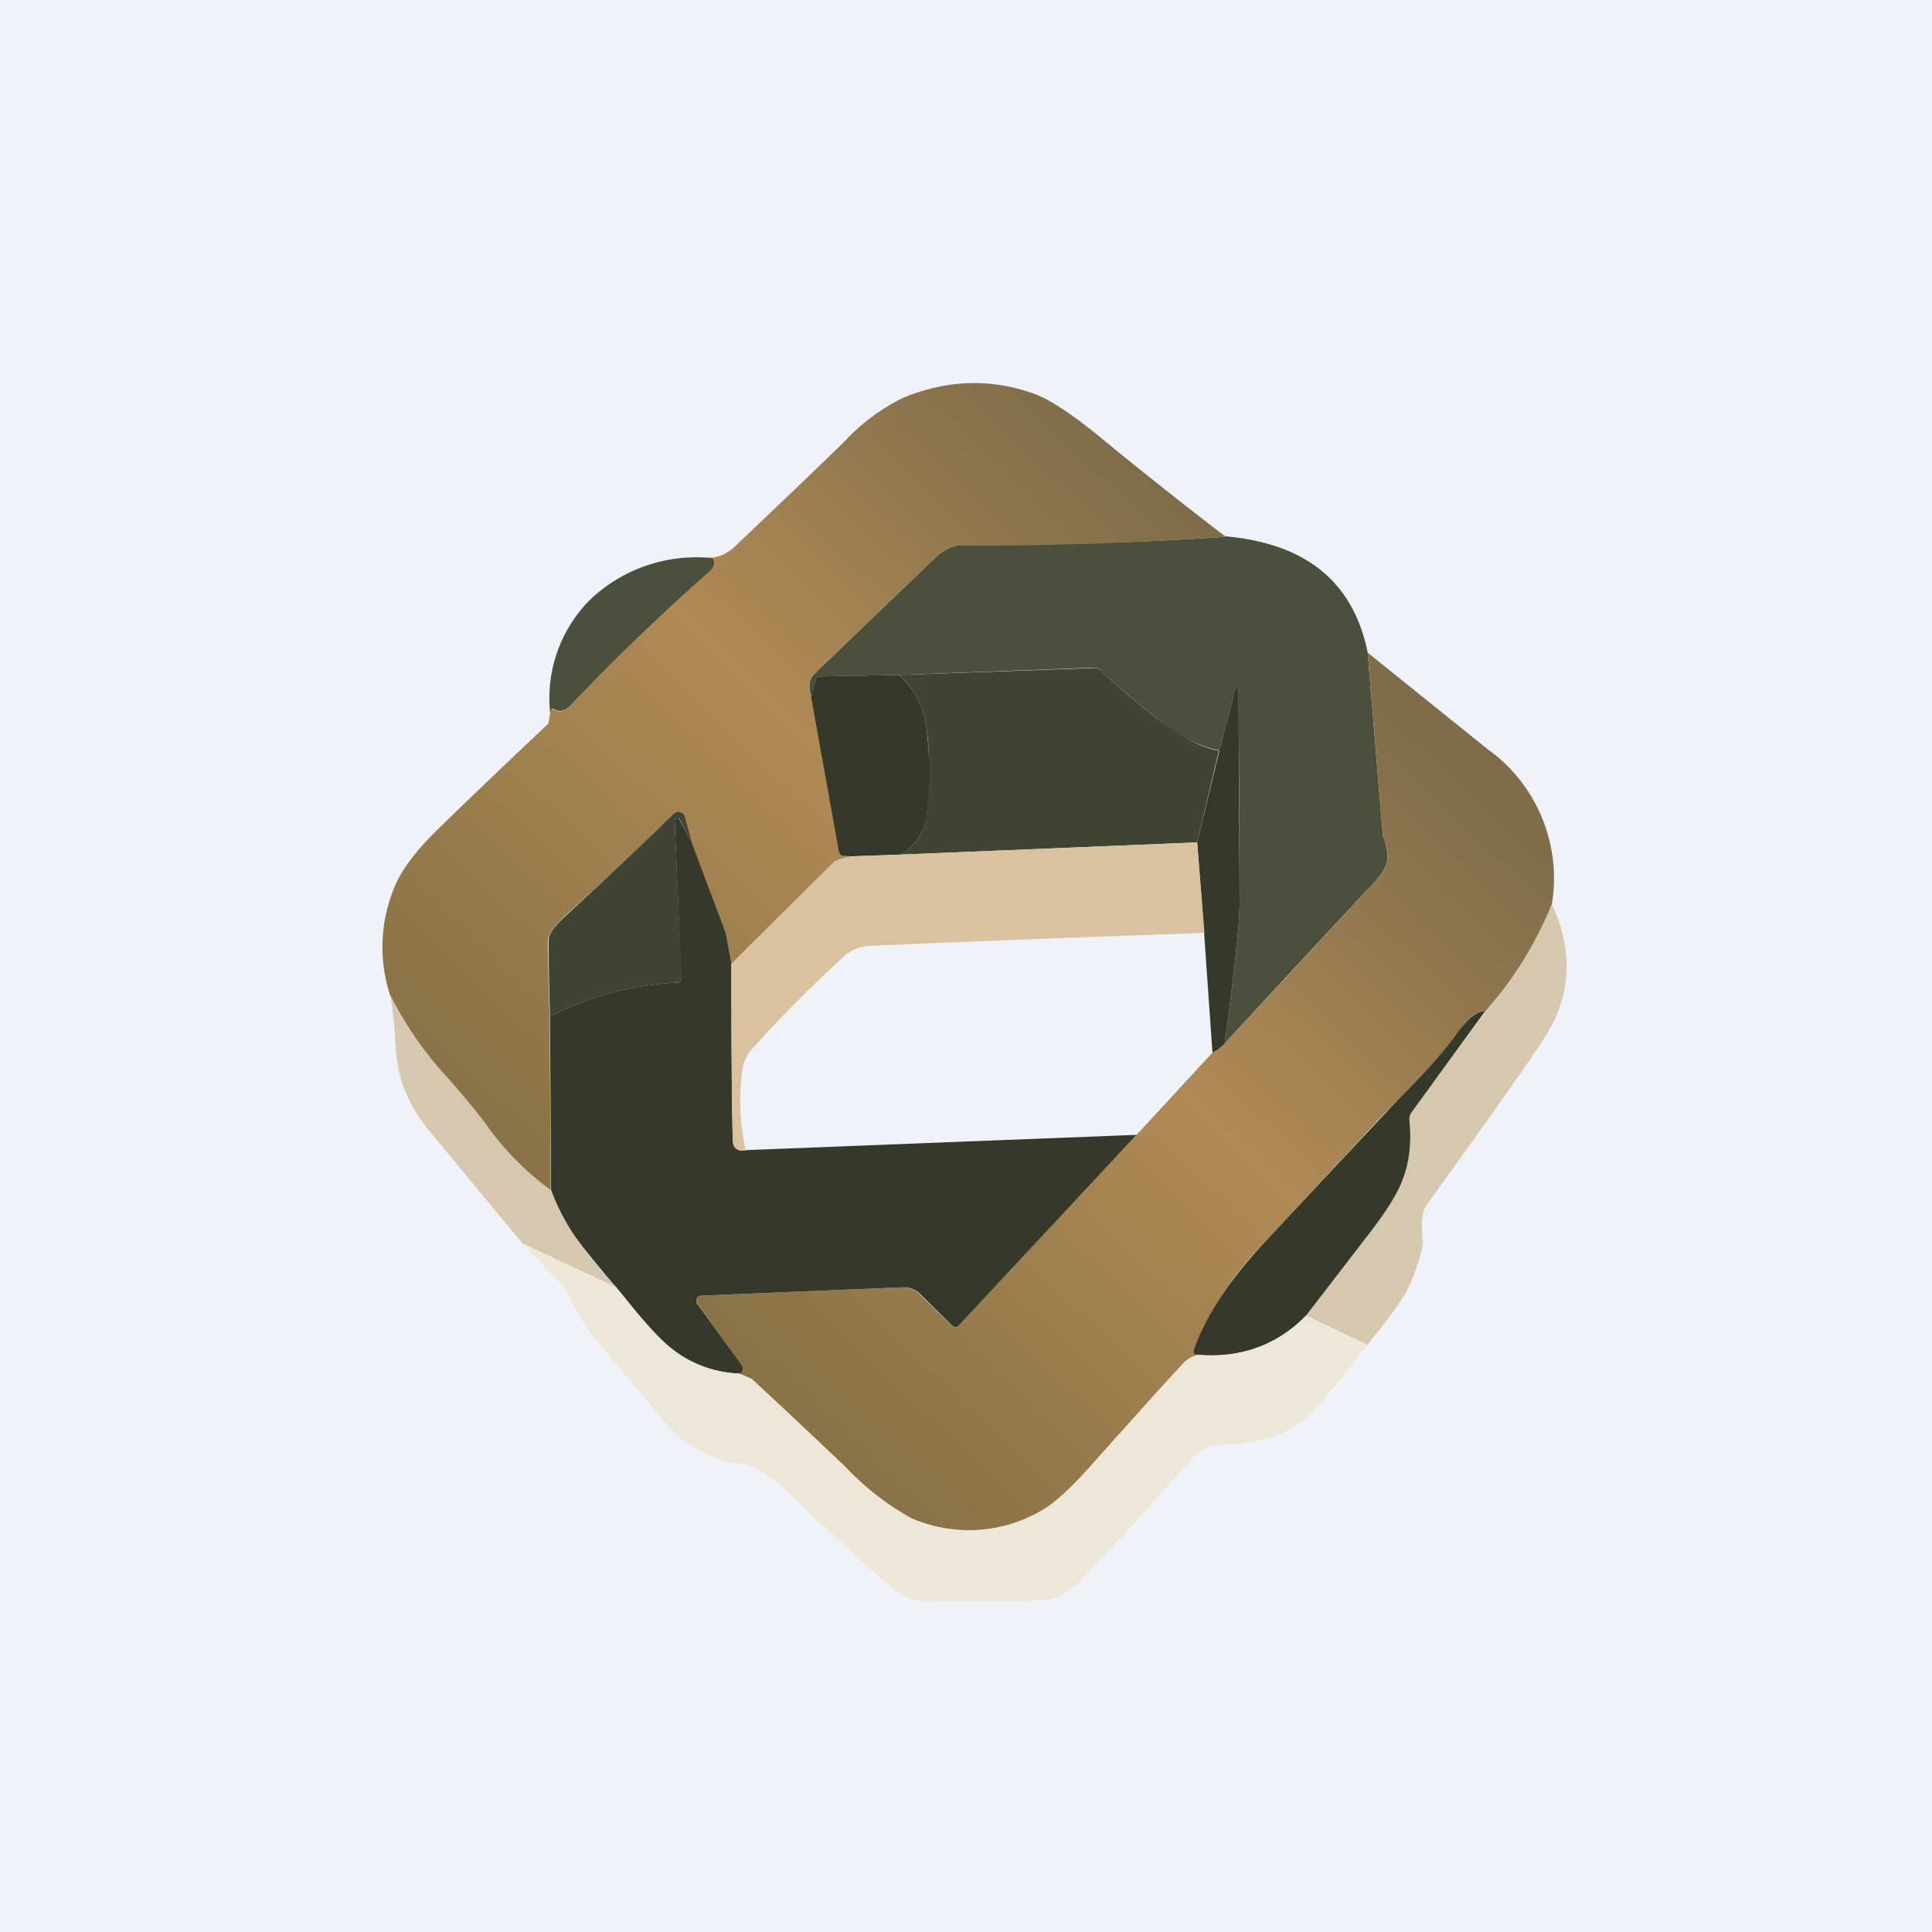
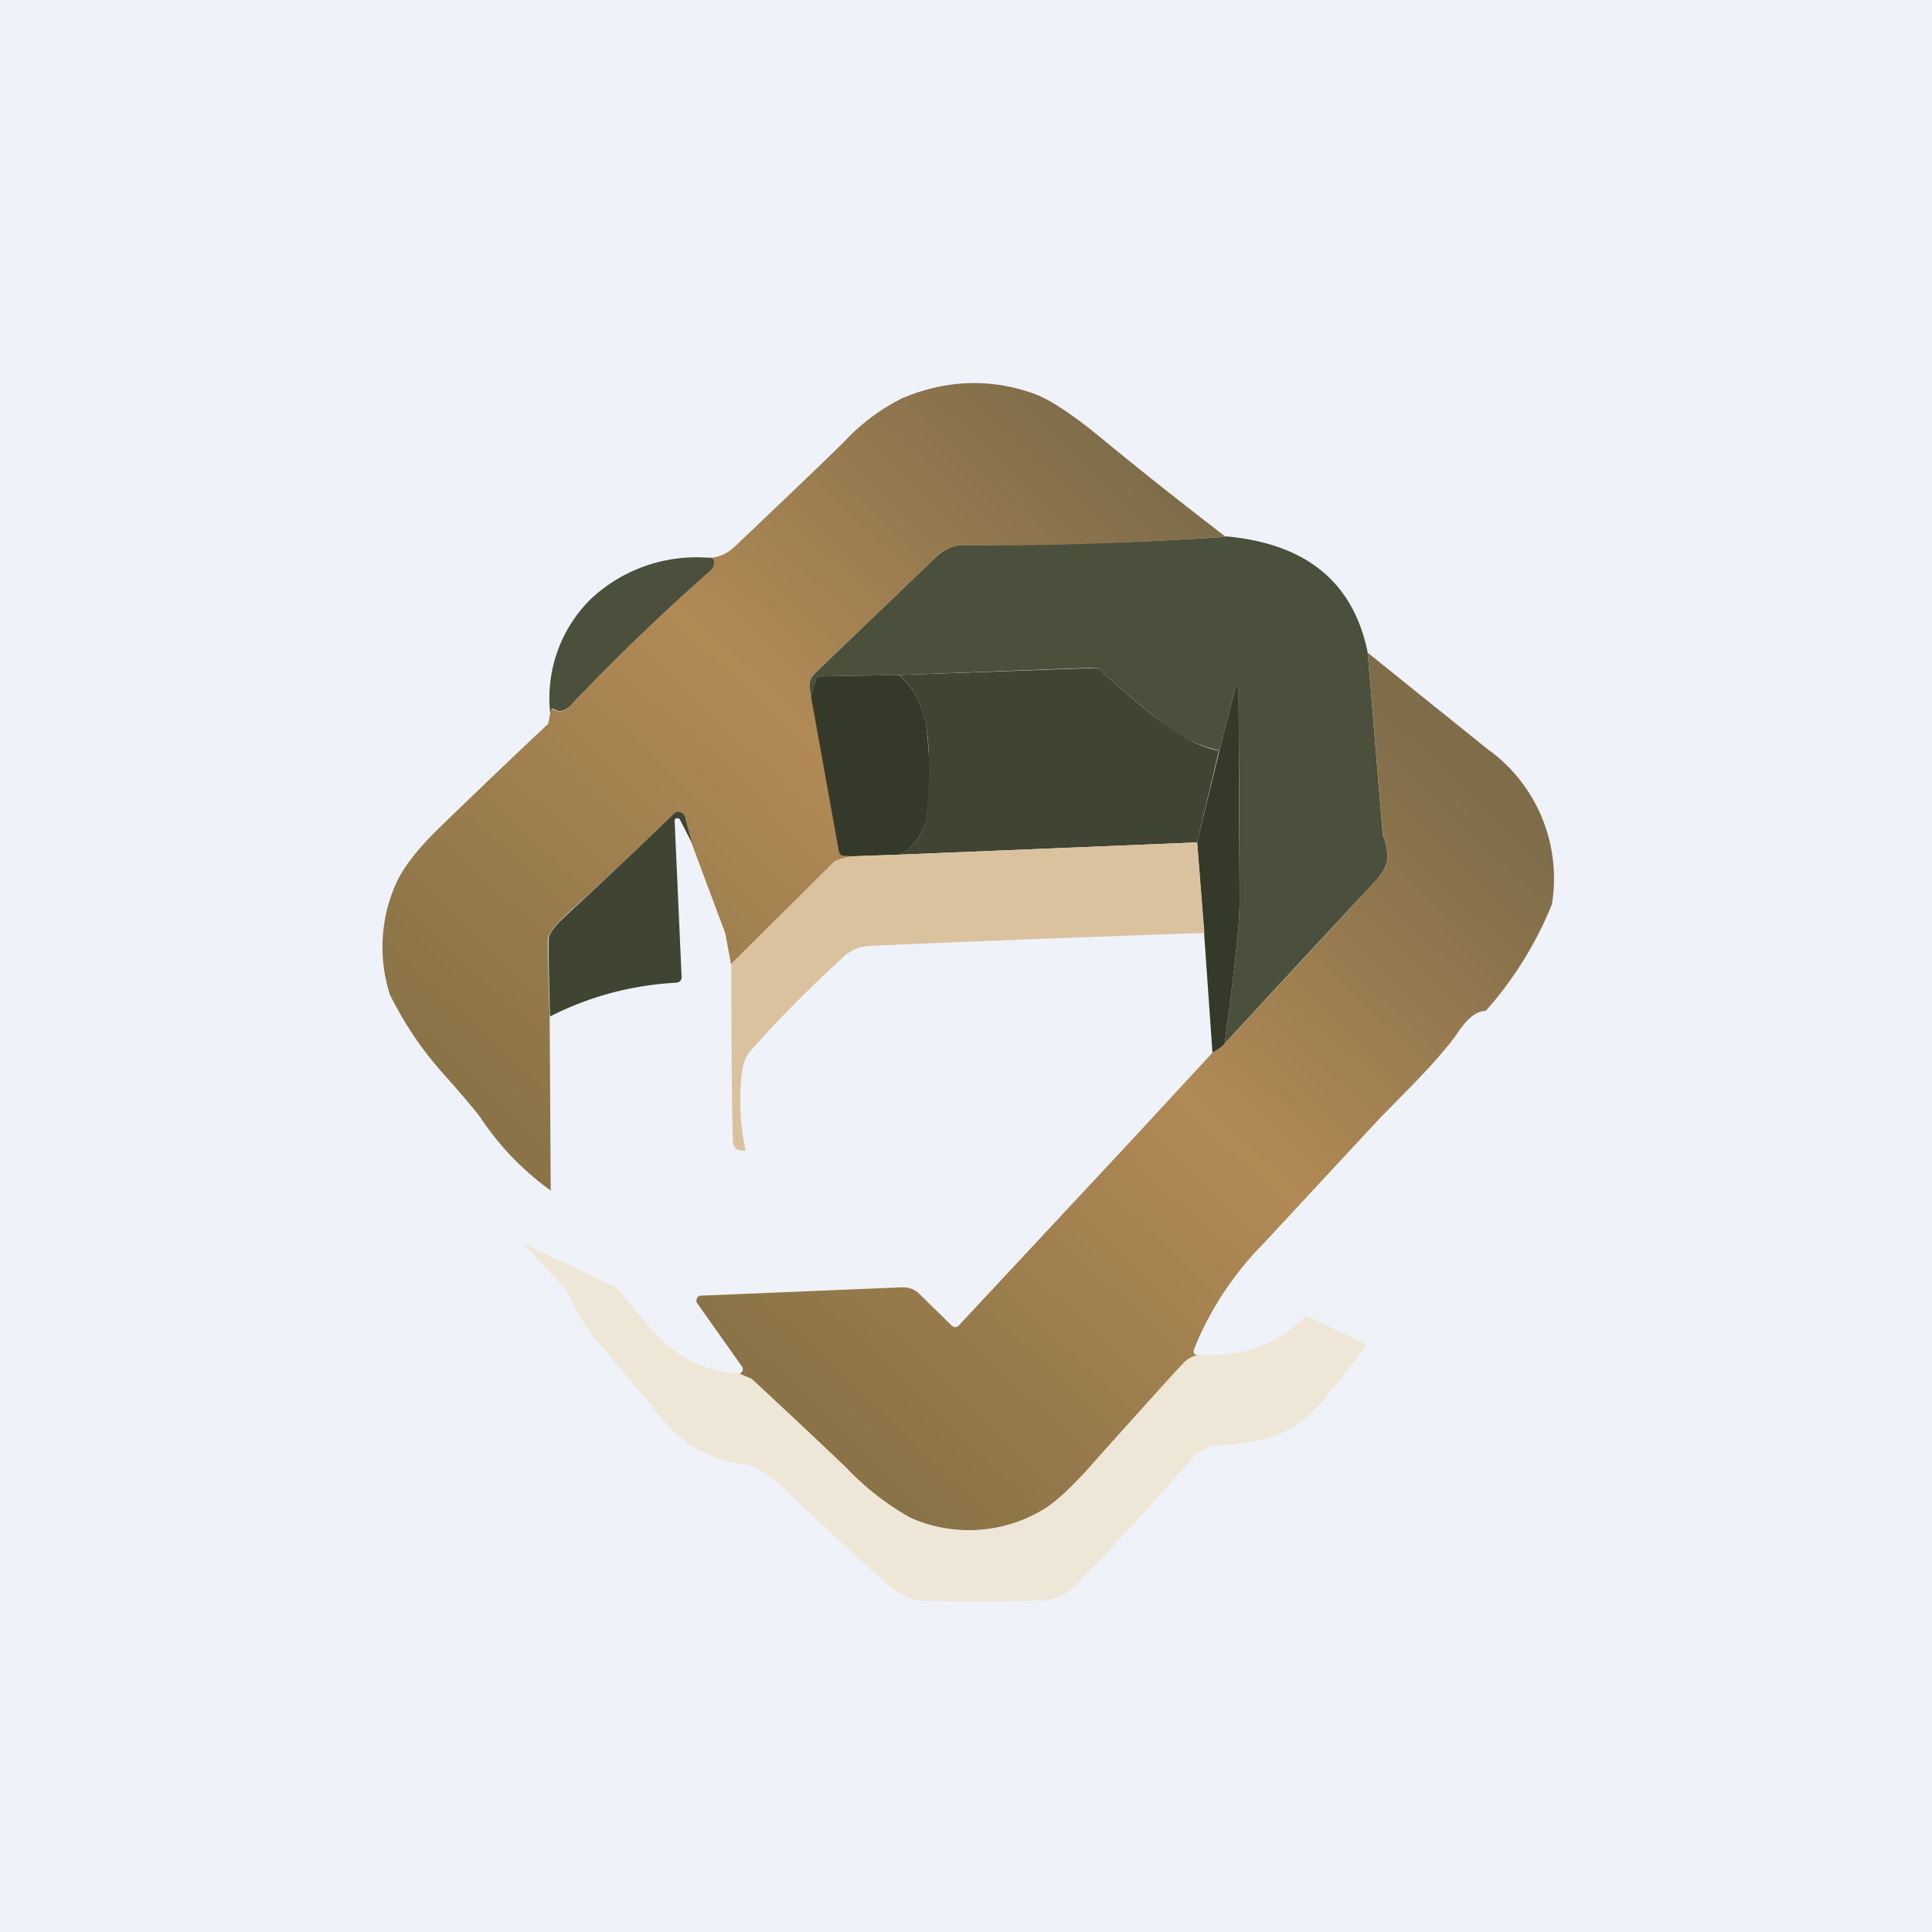
<svg xmlns="http://www.w3.org/2000/svg" viewBox="0 0 55.5 55.5">
  <path d="M 0,0 H 55.5 V 55.5 H 0 Z" fill="rgb(239, 242, 248)" />
  <path d="M 35.19,15.405 C 37.52,15.61 38.88,16.72 39.29,18.75 L 39.72,23.95 C 39.72,23.98 39.73,24.02 39.75,24.05 C 39.85,24.35 39.88,24.58 39.85,24.75 C 39.8,24.93 39.67,25.15 39.45,25.38 A 856.8,856.8 0 0,0 35.18,29.98 C 35.47,27.86 35.61,26.51 35.61,25.92 C 35.61,23.88 35.59,21.85 35.58,19.82 C 35.58,19.78 35.56,19.77 35.53,19.76 C 35.51,19.76 35.49,19.77 35.48,19.8 L 35.03,21.56 A 3.95,3.95 0 0,1 33.27,20.67 C 32.7,20.22 32.14,19.74 31.59,19.24 A 0.22,0.22 0 0,0 31.42,19.18 L 25.82,19.39 L 23.57,19.43 C 23.5,19.43 23.47,19.47 23.44,19.53 L 23.31,20.02 C 23.21,19.73 23.23,19.51 23.41,19.34 L 26.95,15.94 A 1.34,1.34 0 0,1 27.7,15.64 C 30.25,15.66 32.75,15.59 35.2,15.42 Z M 20.3,16.02 C 20.42,16.02 20.5,16.02 20.5,16.07 C 20.55,16.19 20.52,16.3 20.42,16.39 A 62.2,62.2 0 0,0 16.41,20.25 C 16.24,20.43 16.07,20.47 15.91,20.37 C 15.87,20.34 15.84,20.36 15.83,20.41 L 15.76,20.78 L 15.79,20.62 A 0.2,0.2 0 0,0 15.81,20.53 A 4,4 0 0,1 16.96,17.22 A 4.43,4.43 0 0,1 20.31,16.02 Z" fill="rgb(75, 80, 60)" />
  <path d="M 42.81,21.575 A 4.57,4.57 0 0,1 44.58,25.98 A 10.55,10.55 0 0,1 42.68,29.04 C 42.43,29.04 42.16,29.24 41.88,29.66 C 41.58,30.1 41.01,30.74 40.17,31.58 L 39.64,32.12 L 36.29,35.73 A 9.23,9.23 0 0,0 34.31,38.73 C 34.26,38.87 34.31,38.93 34.43,38.93 A 0.82,0.82 0 0,0 34.03,39.13 C 33.67,39.51 32.78,40.49 31.36,42.08 A 7.54,7.54 0 0,1 30.11,43.28 A 4.16,4.16 0 0,1 26.15,43.6 A 7.77,7.77 0 0,1 24.3,42.16 A 248.32,248.32 0 0,0 21.59,39.61 L 21.24,39.46 C 21.31,39.44 21.34,39.39 21.34,39.31 A 0.16,0.16 0 0,0 21.31,39.25 L 20.03,37.44 A 0.13,0.13 0 0,1 20.02,37.3 A 0.13,0.13 0 0,1 20.14,37.22 L 25.92,36.98 C 26.12,36.98 26.29,37.04 26.42,37.18 L 27.34,38.08 C 27.41,38.14 27.48,38.14 27.54,38.08 L 32.65,32.6 L 34.83,30.24 C 34.95,30.19 35.07,30.1 35.18,29.98 L 39.45,25.38 C 39.67,25.14 39.81,24.93 39.85,24.75 C 39.88,24.58 39.85,24.35 39.75,24.05 A 0.52,0.52 0 0,1 39.72,23.95 L 39.29,18.75 L 42.82,21.59 Z M 25.87,11.46 C 27.17,10.9 28.47,10.86 29.73,11.32 C 30.16,11.48 30.77,11.88 31.57,12.53 C 32.78,13.53 34,14.49 35.21,15.42 A 100.2,100.2 0 0,1 27.53,15.67 C 27.25,15.74 27.06,15.83 26.95,15.94 L 23.41,19.34 C 23.23,19.51 23.21,19.74 23.31,20.02 L 24.11,24.47 C 24.11,24.53 24.15,24.57 24.22,24.57 L 24.44,24.6 L 24.08,24.7 A 0.37,0.37 0 0,0 23.92,24.8 L 21,27.7 L 20.84,26.84 A 0.33,0.33 0 0,0 20.82,26.77 L 19.87,24.23 L 19.66,23.47 A 0.18,0.18 0 0,0 19.52,23.34 A 0.19,0.19 0 0,0 19.34,23.39 C 18.31,24.39 17.28,25.36 16.24,26.3 C 15.92,26.6 15.75,26.84 15.74,27 C 15.75,27.74 15.76,28.48 15.79,29.21 L 15.82,34.2 A 8.05,8.05 0 0,1 13.8,32.1 C 13.57,31.8 13.22,31.39 12.74,30.85 C 12.12,30.16 11.61,29.4 11.2,28.57 A 4.47,4.47 0 0,1 11.4,25.33 C 11.61,24.89 12,24.39 12.57,23.83 A 261.53,261.53 0 0,1 15.75,20.79 L 15.82,20.42 C 15.83,20.37 15.86,20.35 15.9,20.38 C 16.06,20.48 16.23,20.44 16.4,20.26 A 62.27,62.27 0 0,1 20.4,16.4 C 20.5,16.3 20.54,16.2 20.5,16.07 C 20.48,16.04 20.41,16.02 20.3,16.03 C 20.6,16.03 20.87,15.93 21.12,15.69 C 22.91,13.99 23.95,12.99 24.25,12.69 A 5.76,5.76 0 0,1 25.86,11.47 Z" fill="url(#a)" />
  <path d="M 35.02,21.545 L 34.39,24.2 L 25.86,24.55 C 26.36,24.25 26.62,23.81 26.64,23.2 C 26.64,23.12 26.64,23 26.66,22.85 C 26.7,21.98 26.69,21.35 26.62,20.95 C 26.52,20.25 26.24,19.74 25.82,19.39 L 31.42,19.19 C 31.49,19.18 31.54,19.2 31.59,19.24 C 32.14,19.74 32.69,20.22 33.27,20.67 C 33.92,21.18 34.5,21.47 35.03,21.57 Z" fill="rgb(64, 68, 51)" />
  <path d="M 25.81,19.385 C 26.24,19.74 26.52,20.25 26.62,20.94 A 10.38,10.38 0 0,1 26.64,23.2 A 1.53,1.53 0 0,1 25.86,24.55 L 24.44,24.6 L 24.22,24.58 C 24.15,24.58 24.12,24.53 24.1,24.47 L 23.3,20.02 L 23.44,19.52 C 23.46,19.47 23.5,19.43 23.57,19.43 L 25.82,19.39 Z M 35.18,29.98 C 35.07,30.1 34.95,30.18 34.83,30.24 L 34.59,26.81 L 34.39,24.2 L 35.03,21.56 L 35.48,19.8 C 35.48,19.77 35.51,19.76 35.53,19.76 C 35.56,19.76 35.58,19.78 35.58,19.81 L 35.61,25.92 C 35.61,26.51 35.47,27.86 35.18,29.98 Z" fill="rgb(53, 57, 42)" />
  <path d="M 19.87,24.205 L 19.53,23.54 C 19.51,23.51 19.48,23.5 19.43,23.51 C 19.4,23.51 19.38,23.54 19.38,23.58 L 19.58,28.06 C 19.58,28.16 19.53,28.22 19.42,28.23 C 18.15,28.3 16.94,28.62 15.8,29.2 A 70.1,70.1 0 0,1 15.76,27 C 15.76,26.83 15.93,26.6 16.26,26.3 C 17.29,25.35 18.32,24.38 19.35,23.38 A 0.19,0.19 0 0,1 19.53,23.33 C 19.6,23.35 19.65,23.39 19.67,23.46 L 19.88,24.22 Z" fill="rgb(64, 68, 51)" />
-   <path d="M 19.87,24.205 L 20.83,26.76 L 20.85,26.83 L 21.01,27.69 C 21.01,29.89 21.02,31.57 21.05,32.74 C 21.05,32.98 21.18,33.08 21.42,33.04 L 32.65,32.6 L 27.55,38.07 C 27.48,38.14 27.41,38.14 27.34,38.07 L 26.43,37.17 A 0.65,0.65 0 0,0 25.93,36.98 L 20.13,37.22 C 20.08,37.22 20.04,37.25 20.02,37.3 C 19.99,37.35 20,37.4 20.02,37.44 L 21.32,39.24 L 21.34,39.3 C 21.34,39.4 21.31,39.44 21.24,39.46 A 3.32,3.32 0 0,1 19.37,38.8 C 19.04,38.56 18.61,38.1 18.06,37.42 A 27.5,27.5 0 0,0 17.41,36.64 C 17.01,36.16 16.71,35.79 16.53,35.54 A 6.1,6.1 0 0,1 15.83,34.19 L 15.8,29.2 A 8.92,8.92 0 0,1 19.42,28.23 C 19.52,28.23 19.58,28.17 19.57,28.06 L 19.38,23.58 C 19.38,23.54 19.4,23.52 19.44,23.51 C 19.48,23.5 19.5,23.51 19.52,23.54 L 19.88,24.22 Z" fill="rgb(53, 57, 42)" />
  <path d="M 34.39,24.185 L 34.6,26.8 C 31.4,26.91 28.2,27.03 25.02,27.17 C 24.72,27.18 24.46,27.28 24.25,27.47 C 23.31,28.33 22.42,29.22 21.6,30.14 A 1.1,1.1 0 0,0 21.32,30.76 C 21.22,31.56 21.26,32.32 21.42,33.05 C 21.18,33.08 21.06,32.98 21.05,32.75 C 21.02,31.57 21.01,29.88 21.01,27.69 L 23.92,24.8 C 23.96,24.76 24.02,24.73 24.08,24.7 L 24.44,24.6 L 25.86,24.55 L 34.39,24.2 Z" fill="rgb(219, 194, 159)" />
-   <path d="M 39.26,38.625 L 37.52,37.79 L 39.3,35.49 C 39.8,34.85 40.13,34.32 40.3,33.9 C 40.49,33.4 40.55,32.82 40.5,32.18 C 40.48,32.09 40.5,32.01 40.56,31.94 L 42.69,29.04 C 43.47,28.17 44.09,27.14 44.58,25.98 C 45.18,27.28 45.14,28.49 44.48,29.63 C 44.16,30.17 42.99,31.83 40.97,34.63 C 40.85,34.79 40.82,35.13 40.87,35.67 C 40.88,35.84 40.77,36.23 40.53,36.84 C 40.39,37.18 39.98,37.78 39.27,38.64 Z M 11.2,28.57 C 11.62,29.39 12.13,30.15 12.75,30.84 A 24.33,24.33 0 0,1 13.93,32.25 A 8.05,8.05 0 0,0 15.83,34.19 C 16.01,34.67 16.24,35.12 16.53,35.54 A 14.18,14.18 0 0,0 17.71,36.99 L 15.01,35.72 L 12.32,32.47 A 4.4,4.4 0 0,1 11.52,31.01 A 5.31,5.31 0 0,1 11.35,29.79 A 11.5,11.5 0 0,0 11.21,28.57 Z" fill="rgb(214, 200, 174)" />
-   <path d="M 42.68,29.025 L 40.56,31.94 A 0.33,0.33 0 0,0 40.49,32.18 C 40.55,32.82 40.49,33.39 40.29,33.9 C 40.13,34.32 39.79,34.85 39.3,35.48 L 37.52,37.79 A 3.72,3.72 0 0,1 34.43,38.92 C 34.3,38.93 34.26,38.87 34.31,38.73 C 34.66,37.78 35.31,36.78 36.29,35.73 A 1100.24,1100.24 0 0,1 40.17,31.58 C 41.01,30.74 41.57,30.1 41.87,29.66 C 42.17,29.25 42.43,29.04 42.69,29.04 Z" fill="rgb(53, 57, 42)" />
  <path d="M 17.7,36.975 L 18.06,37.42 C 18.61,38.1 19.04,38.56 19.37,38.8 C 19.9,39.2 20.52,39.42 21.24,39.46 L 21.59,39.61 A 249.3,249.3 0 0,1 24.31,42.16 A 7.77,7.77 0 0,0 26.15,43.6 A 4.08,4.08 0 0,0 30.1,43.28 C 30.38,43.1 30.8,42.7 31.36,42.08 C 32.78,40.49 33.66,39.51 34.03,39.12 A 0.82,0.82 0 0,1 34.43,38.92 C 35.68,39.01 36.71,38.63 37.52,37.79 L 39.27,38.64 C 38.87,39.17 38.44,39.7 38.01,40.22 C 37.62,40.7 37.18,41.04 36.68,41.22 C 36.25,41.39 35.68,41.48 34.95,41.52 A 0.58,0.58 0 0,0 34.7,41.57 C 34.49,41.68 34.32,41.79 34.22,41.92 A 99.66,99.66 0 0,1 30.97,45.47 C 30.65,45.8 30.3,45.97 29.91,45.97 C 28.85,46.01 27.71,46.01 26.49,45.98 C 26.19,45.98 25.86,45.8 25.46,45.47 C 24.96,45.05 24.01,44.17 22.58,42.82 C 22.22,42.48 21.89,42.24 21.61,42.12 A 0.75,0.75 0 0,0 21.39,42.06 A 3.4,3.4 0 0,1 19.07,40.81 A 268.8,268.8 0 0,0 17.15,38.52 C 16.86,38.17 16.58,37.72 16.3,37.14 A 0.65,0.65 0 0,0 16.19,36.96 L 15.02,35.72 L 17.72,36.99 Z" fill="rgb(238, 230, 214)" />
  <defs>
    <linearGradient id="a" x1="36.23" x2="18.02" y1="16.72" y2="35.81" gradientUnits="userSpaceOnUse">
      <stop stop-color="rgb(127, 109, 74)" offset="0" />
      <stop stop-color="rgb(177, 137, 85)" offset=".46" />
      <stop stop-color="rgb(137, 115, 71)" offset="1" />
    </linearGradient>
  </defs>
</svg>